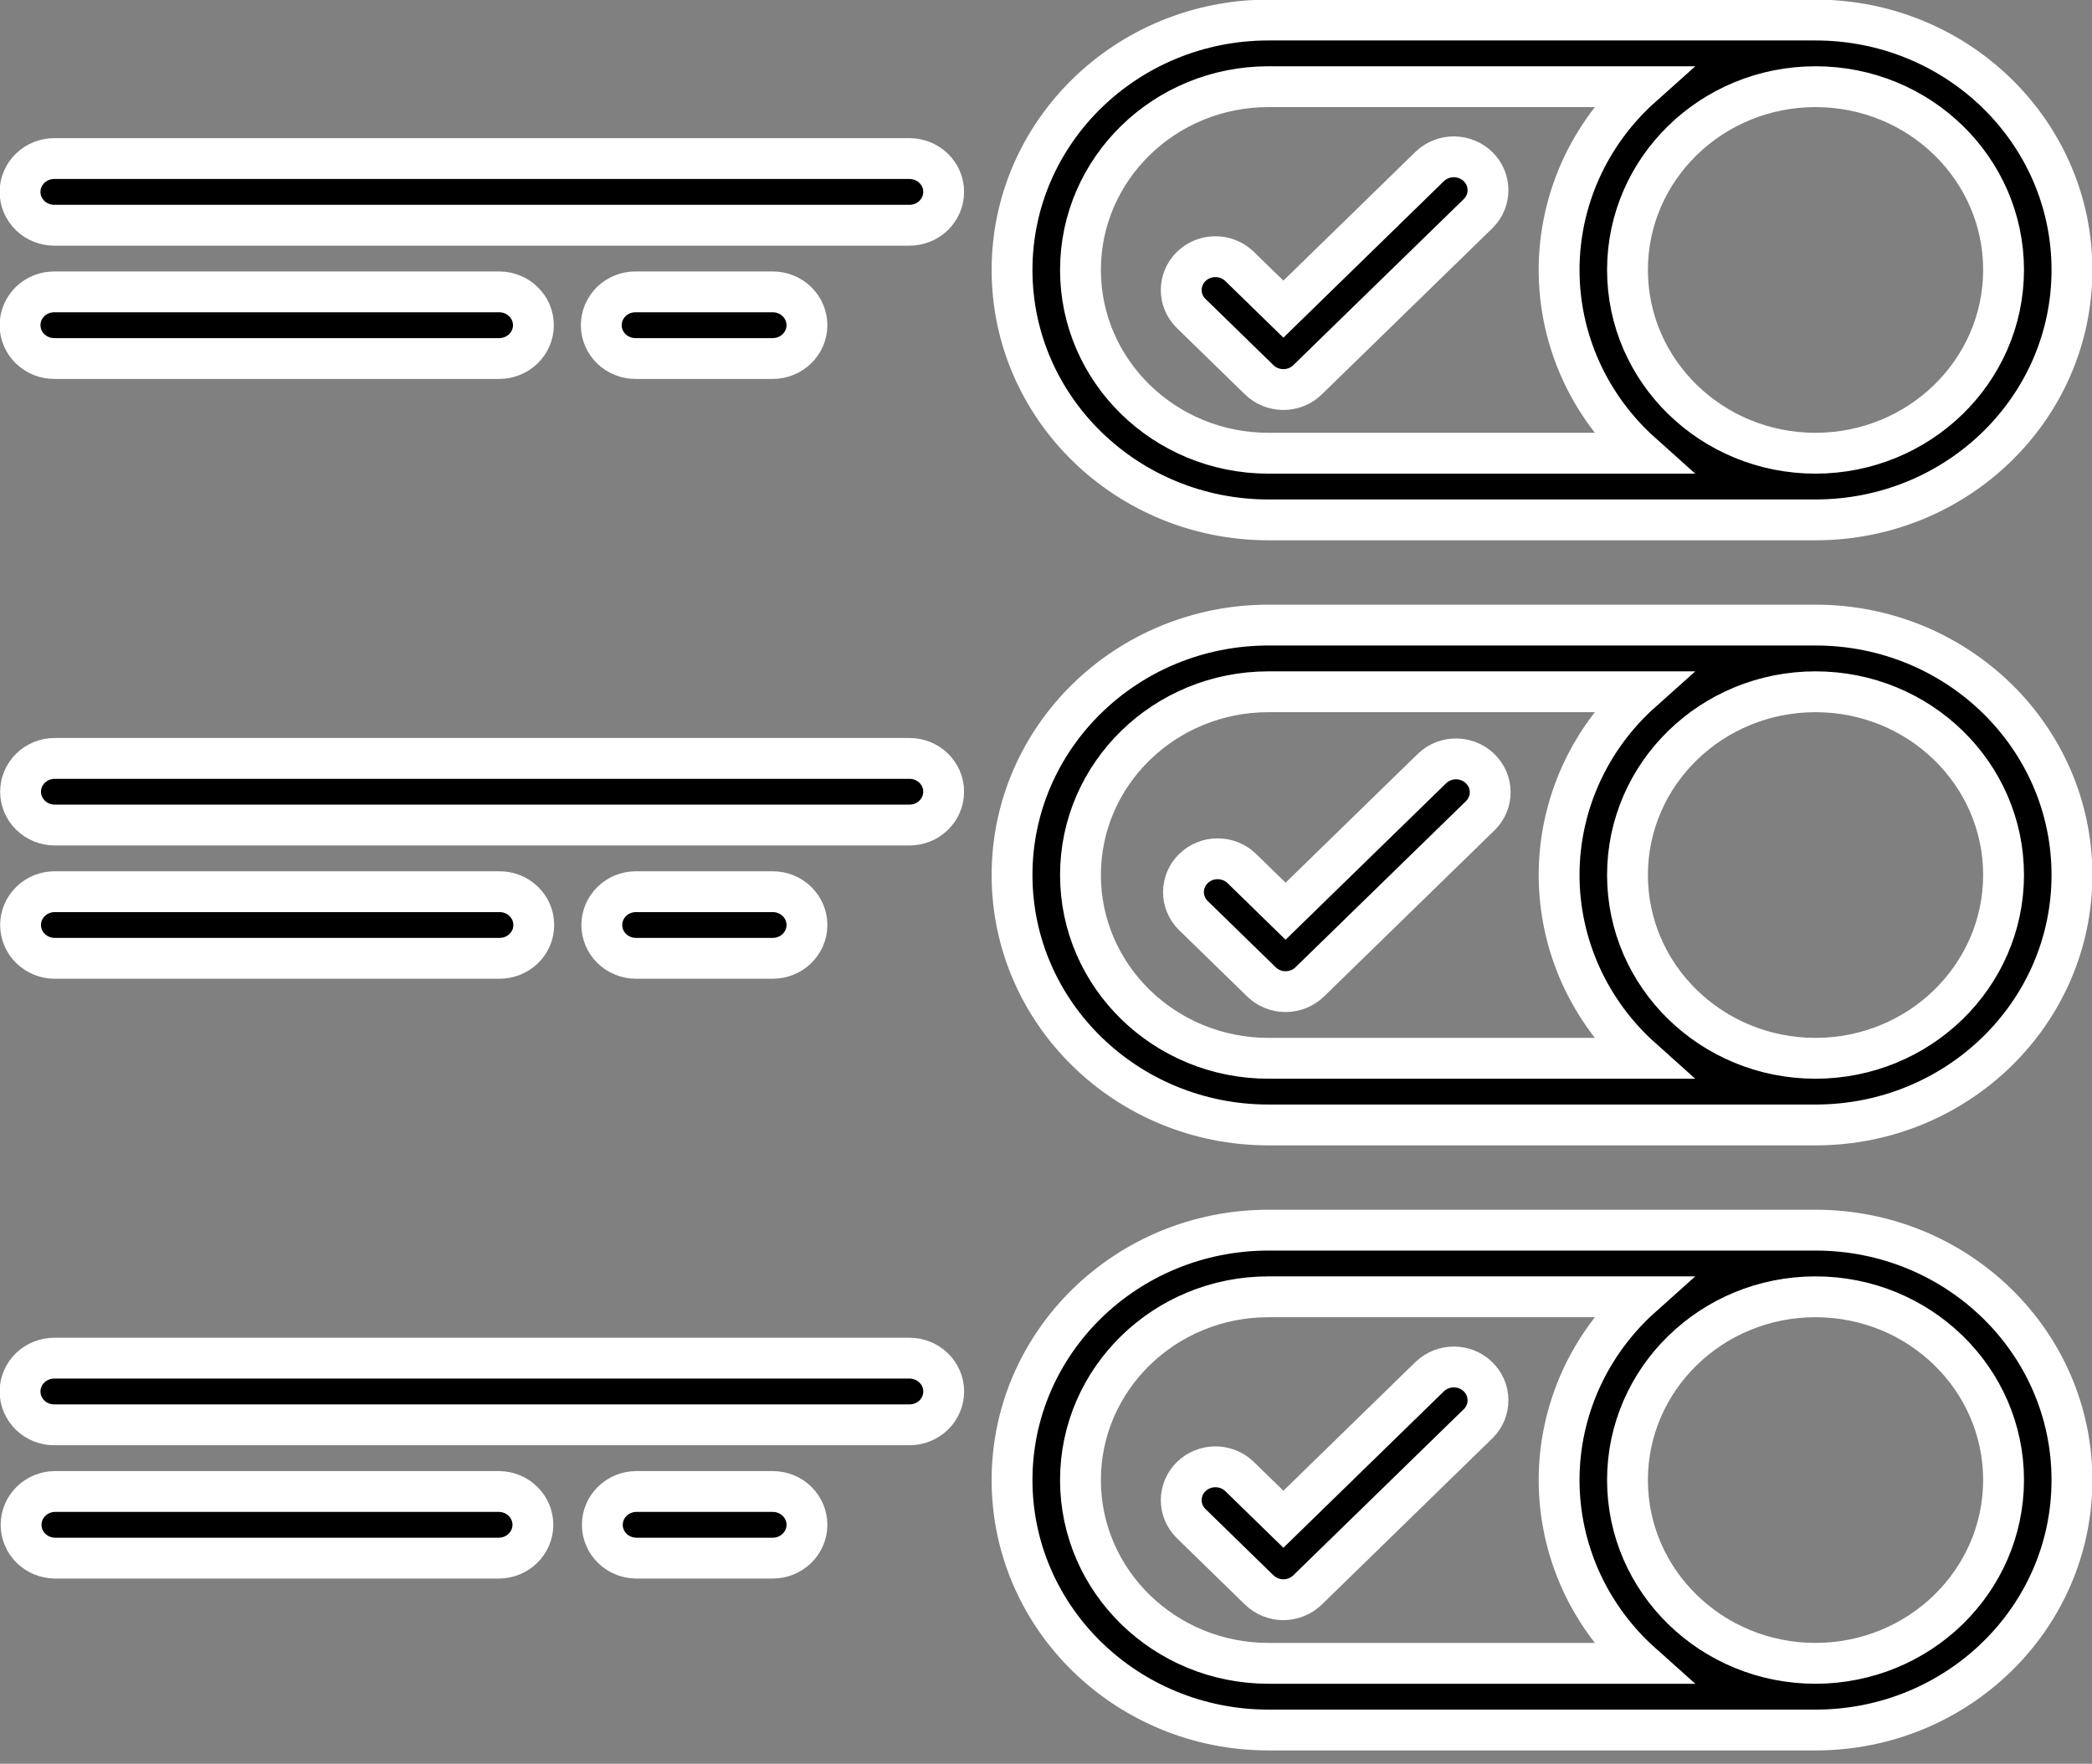
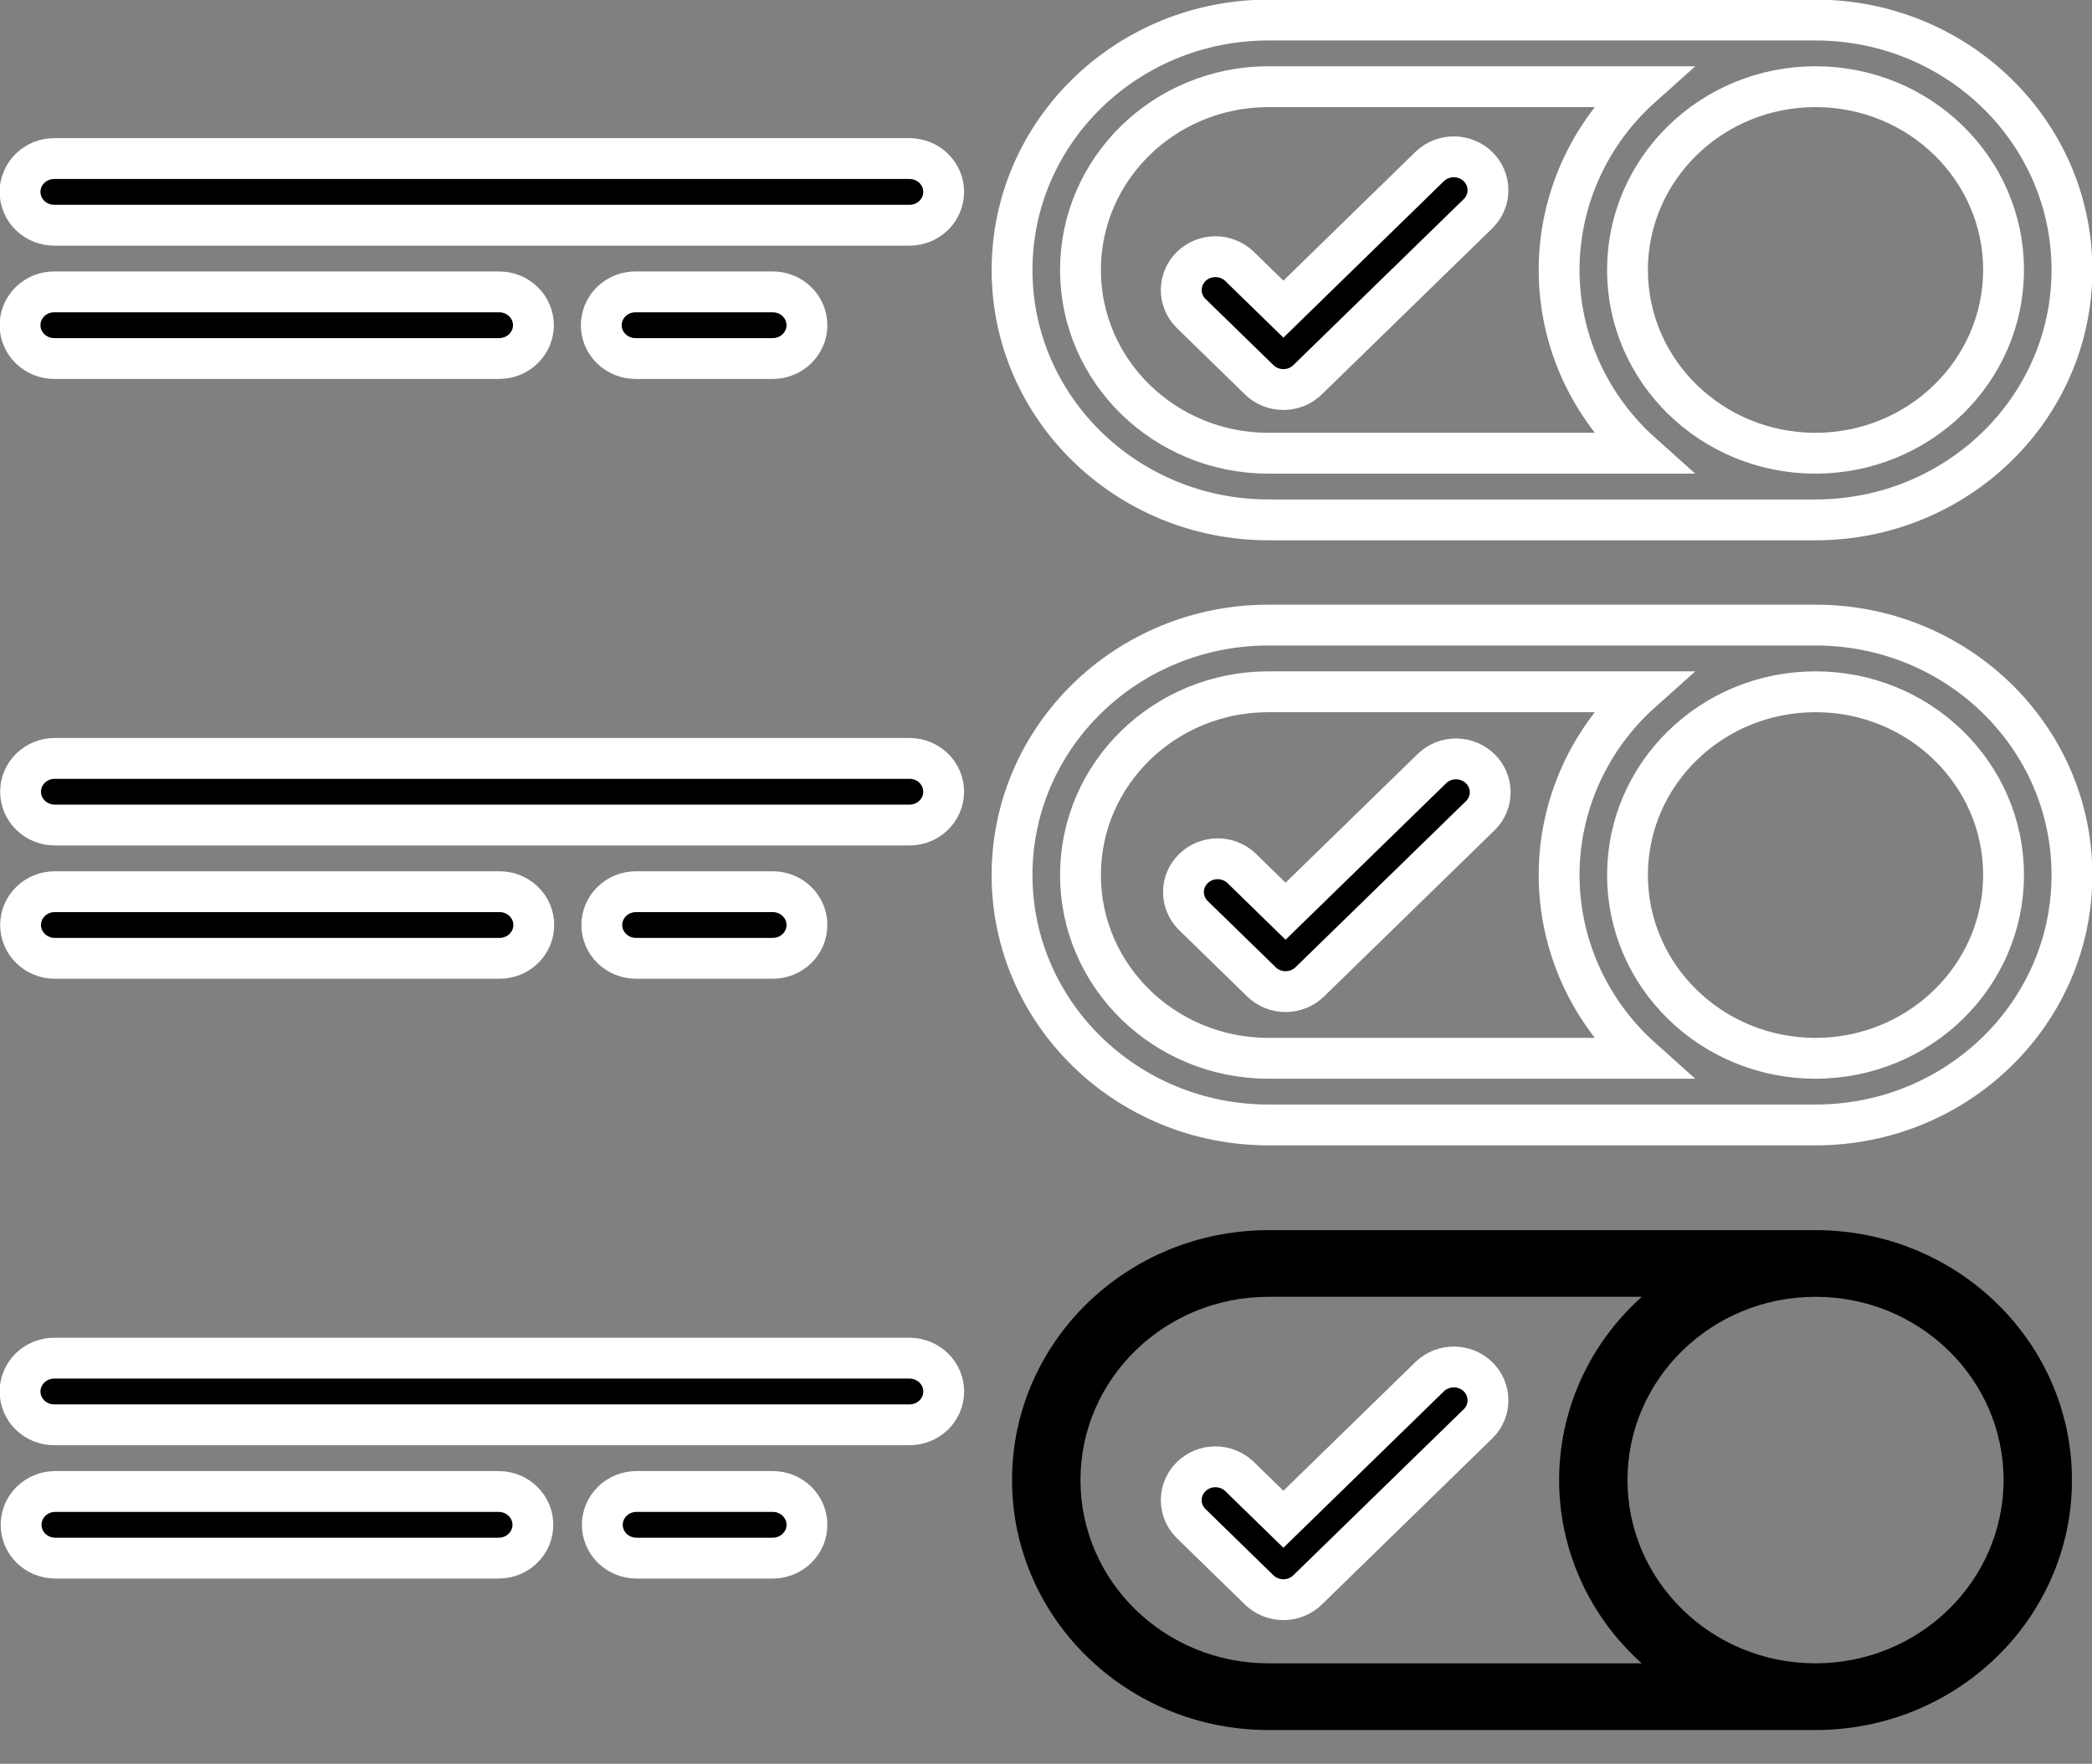
<svg xmlns="http://www.w3.org/2000/svg" viewBox="0 0 48 40.469" fill="none">
  <rect x="0" y="0" width="48" height="40.469" fill="#808080" stroke="none" />
  <path d="M29.447 7.093L32.814 3.81C32.963 3.672 33.16 3.596 33.366 3.598C33.571 3.601 33.767 3.681 33.912 3.822C34.057 3.964 34.139 4.155 34.141 4.355C34.144 4.554 34.066 4.747 33.924 4.892L30.001 8.714C29.928 8.785 29.842 8.841 29.747 8.88C29.652 8.918 29.55 8.938 29.447 8.938C29.344 8.938 29.242 8.918 29.146 8.88C29.051 8.841 28.965 8.785 28.892 8.714L27.323 7.185C27.18 7.041 27.101 6.848 27.103 6.647C27.105 6.447 27.187 6.255 27.333 6.113C27.635 5.818 28.125 5.815 28.432 6.104L29.447 7.093Z" fill="black" />
-   <path fill-rule="evenodd" clip-rule="evenodd" d="M41.657 0.46H29.105C25.856 0.46 23.221 3.027 23.221 6.194C23.221 9.361 25.856 11.928 29.105 11.928H41.657C44.906 11.928 47.54 9.361 47.54 6.194C47.54 3.027 44.906 0.46 41.657 0.46ZM29.105 10.399C26.722 10.399 24.791 8.516 24.791 6.194C24.791 3.871 26.722 1.989 29.105 1.989H37.67C37.072 2.523 36.595 3.173 36.268 3.897C35.942 4.621 35.773 5.403 35.773 6.194C35.773 6.985 35.942 7.767 36.268 8.491C36.595 9.214 37.072 9.864 37.67 10.399H29.105ZM41.657 10.399C39.274 10.399 37.342 8.516 37.342 6.194C37.342 3.871 39.274 1.989 41.657 1.989C44.04 1.989 45.971 3.871 45.971 6.194C45.968 8.515 44.039 10.396 41.657 10.399Z" fill="black" />
  <path d="M29.497 20.907L32.865 17.625C33.013 17.486 33.211 17.41 33.416 17.412C33.622 17.415 33.817 17.495 33.962 17.636C34.107 17.778 34.19 17.969 34.192 18.169C34.195 18.369 34.116 18.561 33.974 18.706L30.052 22.528C29.979 22.599 29.893 22.656 29.797 22.694C29.702 22.732 29.6 22.752 29.497 22.752C29.394 22.752 29.292 22.732 29.197 22.694C29.102 22.656 29.016 22.599 28.943 22.528L27.374 20.999C27.231 20.855 27.152 20.662 27.154 20.461C27.156 20.261 27.238 20.069 27.384 19.928C27.686 19.633 28.175 19.629 28.483 19.918L29.497 20.907Z" fill="black" />
-   <path fill-rule="evenodd" clip-rule="evenodd" d="M29.105 14.342H41.657C44.906 14.342 47.54 16.91 47.54 20.077C47.54 23.243 44.906 25.811 41.657 25.811H29.105C25.856 25.811 23.221 23.243 23.221 20.077C23.221 16.91 25.856 14.342 29.105 14.342ZM24.791 20.077C24.791 22.399 26.722 24.282 29.105 24.282H37.67C37.072 23.747 36.595 23.097 36.268 22.373C35.942 21.649 35.773 20.867 35.773 20.077C35.773 19.286 35.942 18.504 36.268 17.78C36.595 17.056 37.072 16.406 37.67 15.872H29.105C26.722 15.872 24.791 17.754 24.791 20.077ZM37.342 20.077C37.342 22.399 39.274 24.282 41.657 24.282C44.039 24.279 45.968 22.398 45.971 20.077C45.971 17.754 44.04 15.872 41.657 15.872C39.274 15.872 37.342 17.754 37.342 20.077Z" fill="black" />
  <path d="M32.814 31.576L29.447 34.858L28.432 33.869C28.125 33.58 27.635 33.584 27.333 33.879C27.187 34.02 27.105 34.212 27.103 34.413C27.101 34.613 27.18 34.806 27.323 34.95L28.892 36.48C28.965 36.551 29.051 36.607 29.146 36.645C29.242 36.684 29.344 36.704 29.447 36.704C29.55 36.704 29.652 36.684 29.747 36.645C29.842 36.607 29.928 36.551 30.001 36.48L33.924 32.657C34.066 32.513 34.144 32.32 34.141 32.12C34.139 31.92 34.057 31.729 33.912 31.588C33.767 31.446 33.571 31.366 33.366 31.364C33.16 31.362 32.963 31.438 32.814 31.576Z" fill="black" />
  <path fill-rule="evenodd" clip-rule="evenodd" d="M29.105 28.225H41.657C44.906 28.225 47.54 30.792 47.54 33.959C47.54 37.126 44.906 39.694 41.657 39.694H29.105C25.856 39.694 23.221 37.126 23.221 33.959C23.221 30.792 25.856 28.225 29.105 28.225ZM24.791 33.959C24.791 36.281 26.722 38.164 29.105 38.164H37.67C37.072 37.63 36.595 36.98 36.268 36.256C35.942 35.532 35.773 34.75 35.773 33.959C35.773 33.168 35.942 32.387 36.268 31.663C36.595 30.939 37.072 30.289 37.67 29.754H29.105C26.722 29.754 24.791 31.637 24.791 33.959ZM37.342 33.959C37.342 36.281 39.274 38.164 41.657 38.164C44.039 38.161 45.968 36.28 45.971 33.959C45.971 31.637 44.04 29.754 41.657 29.754C39.274 29.754 37.342 31.637 37.342 33.959Z" fill="black" />
  <path d="M1.256 3.638H20.868C21.076 3.639 21.276 3.719 21.423 3.863C21.57 4.006 21.653 4.2 21.652 4.403C21.652 4.825 21.301 5.168 20.868 5.168H1.256C1.152 5.169 1.049 5.15 0.952 5.113C0.856 5.075 0.768 5.019 0.694 4.948C0.62 4.877 0.561 4.792 0.521 4.698C0.48 4.605 0.46 4.504 0.46 4.403C0.46 4.302 0.48 4.201 0.521 4.108C0.561 4.014 0.62 3.929 0.694 3.858C0.768 3.787 0.856 3.731 0.952 3.693C1.049 3.656 1.152 3.637 1.256 3.638Z" fill="black" />
  <path d="M11.454 8.226H1.256C1.152 8.227 1.049 8.209 0.952 8.171C0.856 8.133 0.768 8.077 0.694 8.006C0.62 7.935 0.561 7.85 0.521 7.757C0.48 7.663 0.46 7.563 0.46 7.461C0.46 7.36 0.48 7.259 0.521 7.166C0.561 7.072 0.62 6.988 0.694 6.916C0.768 6.845 0.856 6.789 0.952 6.751C1.049 6.714 1.152 6.695 1.256 6.697H11.454C11.662 6.697 11.862 6.777 12.009 6.921C12.156 7.064 12.239 7.258 12.239 7.461C12.239 7.664 12.156 7.858 12.009 8.002C11.862 8.145 11.662 8.226 11.454 8.226Z" fill="black" />
  <path d="M18.515 7.461C18.515 7.883 18.163 8.226 17.73 8.226H14.593C14.488 8.227 14.385 8.209 14.289 8.171C14.192 8.133 14.104 8.077 14.03 8.006C13.956 7.935 13.897 7.85 13.857 7.757C13.817 7.663 13.796 7.563 13.796 7.461C13.796 7.36 13.817 7.259 13.857 7.166C13.897 7.072 13.956 6.988 14.03 6.916C14.104 6.845 14.192 6.789 14.289 6.751C14.385 6.714 14.488 6.695 14.593 6.697H17.73C17.833 6.697 17.935 6.716 18.031 6.755C18.126 6.793 18.212 6.85 18.285 6.921C18.358 6.992 18.416 7.076 18.455 7.169C18.494 7.262 18.515 7.361 18.515 7.461Z" fill="black" />
  <path d="M1.256 17.401H20.868C21.301 17.401 21.652 17.743 21.652 18.165C21.652 18.587 21.301 18.93 20.868 18.93H1.256C1.048 18.93 0.849 18.849 0.702 18.706C0.554 18.562 0.472 18.368 0.472 18.165C0.472 17.962 0.554 17.768 0.702 17.624C0.849 17.481 1.048 17.401 1.256 17.401Z" fill="black" />
  <path d="M11.454 21.988H1.256C1.048 21.988 0.849 21.907 0.702 21.764C0.554 21.621 0.472 21.426 0.472 21.223C0.472 21.021 0.554 20.826 0.702 20.683C0.849 20.539 1.048 20.459 1.256 20.459H11.454C11.558 20.458 11.661 20.477 11.757 20.515C11.853 20.552 11.941 20.609 12.014 20.68C12.088 20.751 12.147 20.836 12.187 20.929C12.227 21.022 12.247 21.122 12.247 21.223C12.247 21.324 12.227 21.425 12.187 21.518C12.147 21.611 12.088 21.696 12.014 21.767C11.941 21.838 11.853 21.894 11.757 21.932C11.661 21.97 11.558 21.989 11.454 21.988Z" fill="black" />
  <path d="M18.515 21.223C18.515 21.646 18.163 21.988 17.73 21.988H14.593C14.384 21.988 14.185 21.907 14.038 21.764C13.891 21.621 13.808 21.426 13.808 21.223C13.808 21.021 13.891 20.826 14.038 20.683C14.185 20.539 14.384 20.459 14.593 20.459H17.73C18.163 20.459 18.515 20.801 18.515 21.223Z" fill="black" />
  <path d="M1.256 31.162H20.868C21.076 31.162 21.276 31.243 21.423 31.386C21.57 31.53 21.653 31.724 21.653 31.927C21.653 32.13 21.57 32.324 21.423 32.468C21.276 32.611 21.076 32.691 20.868 32.691H1.256C1.152 32.693 1.049 32.674 0.952 32.637C0.856 32.599 0.768 32.543 0.694 32.472C0.62 32.4 0.561 32.316 0.521 32.222C0.48 32.129 0.46 32.028 0.46 31.927C0.46 31.825 0.48 31.725 0.521 31.632C0.561 31.538 0.62 31.453 0.694 31.382C0.768 31.311 0.856 31.255 0.952 31.217C1.049 31.179 1.152 31.161 1.256 31.162Z" fill="black" />
  <path d="M1.256 34.221H11.454C11.66 34.224 11.857 34.306 12.001 34.449C12.146 34.592 12.227 34.785 12.227 34.985C12.227 35.186 12.146 35.379 12.001 35.522C11.857 35.665 11.66 35.747 11.454 35.75H1.256C1.05 35.747 0.854 35.665 0.709 35.522C0.565 35.379 0.484 35.186 0.484 34.985C0.484 34.785 0.565 34.592 0.709 34.449C0.854 34.306 1.05 34.224 1.256 34.221Z" fill="black" />
  <path d="M14.593 34.221H17.73C18.163 34.221 18.515 34.563 18.515 34.985C18.515 35.407 18.163 35.75 17.73 35.75H14.593C14.386 35.747 14.19 35.665 14.045 35.522C13.901 35.379 13.82 35.186 13.82 34.985C13.82 34.785 13.901 34.592 14.045 34.449C14.19 34.306 14.386 34.224 14.593 34.221Z" fill="black" />
  <path d="M29.447 7.093L32.814 3.81C32.963 3.672 33.16 3.596 33.366 3.598C33.571 3.601 33.767 3.681 33.912 3.822C34.057 3.964 34.139 4.155 34.141 4.355C34.144 4.554 34.066 4.747 33.924 4.892L30.001 8.714C29.928 8.785 29.842 8.841 29.747 8.88C29.652 8.918 29.55 8.938 29.447 8.938C29.344 8.938 29.242 8.918 29.146 8.88C29.051 8.841 28.965 8.785 28.892 8.714L27.323 7.185C27.18 7.041 27.101 6.848 27.103 6.647C27.105 6.447 27.187 6.255 27.333 6.113C27.635 5.818 28.125 5.815 28.432 6.104L29.447 7.093Z" stroke="white" stroke-width="0.937" />
  <path fill-rule="evenodd" clip-rule="evenodd" d="M41.657 0.46H29.105C25.856 0.46 23.221 3.027 23.221 6.194C23.221 9.361 25.856 11.928 29.105 11.928H41.657C44.906 11.928 47.54 9.361 47.54 6.194C47.54 3.027 44.906 0.46 41.657 0.46ZM29.105 10.399C26.722 10.399 24.791 8.516 24.791 6.194C24.791 3.871 26.722 1.989 29.105 1.989H37.67C37.072 2.523 36.595 3.173 36.268 3.897C35.942 4.621 35.773 5.403 35.773 6.194C35.773 6.985 35.942 7.767 36.268 8.491C36.595 9.214 37.072 9.864 37.67 10.399H29.105ZM41.657 10.399C39.274 10.399 37.342 8.516 37.342 6.194C37.342 3.871 39.274 1.989 41.657 1.989C44.04 1.989 45.971 3.871 45.971 6.194C45.968 8.515 44.039 10.396 41.657 10.399Z" stroke="white" stroke-width="0.937" />
  <path d="M29.497 20.907L32.865 17.625C33.013 17.486 33.211 17.41 33.416 17.412C33.622 17.415 33.817 17.495 33.962 17.636C34.107 17.778 34.19 17.969 34.192 18.169C34.195 18.369 34.116 18.561 33.974 18.706L30.052 22.528C29.979 22.599 29.893 22.656 29.797 22.694C29.702 22.732 29.6 22.752 29.497 22.752C29.394 22.752 29.292 22.732 29.197 22.694C29.102 22.656 29.016 22.599 28.943 22.528L27.374 20.999C27.231 20.855 27.152 20.662 27.154 20.461C27.156 20.261 27.238 20.069 27.384 19.928C27.686 19.633 28.175 19.629 28.483 19.918L29.497 20.907Z" stroke="white" stroke-width="0.937" />
  <path fill-rule="evenodd" clip-rule="evenodd" d="M29.105 14.342H41.657C44.906 14.342 47.54 16.91 47.54 20.077C47.54 23.243 44.906 25.811 41.657 25.811H29.105C25.856 25.811 23.221 23.243 23.221 20.077C23.221 16.91 25.856 14.342 29.105 14.342ZM24.791 20.077C24.791 22.399 26.722 24.282 29.105 24.282H37.67C37.072 23.747 36.595 23.097 36.268 22.373C35.942 21.649 35.773 20.867 35.773 20.077C35.773 19.286 35.942 18.504 36.268 17.78C36.595 17.056 37.072 16.406 37.67 15.872H29.105C26.722 15.872 24.791 17.754 24.791 20.077ZM37.342 20.077C37.342 22.399 39.274 24.282 41.657 24.282C44.039 24.279 45.968 22.398 45.971 20.077C45.971 17.754 44.04 15.872 41.657 15.872C39.274 15.872 37.342 17.754 37.342 20.077Z" stroke="white" stroke-width="0.937" />
  <path d="M32.814 31.576L29.447 34.858L28.432 33.869C28.125 33.58 27.635 33.584 27.333 33.879C27.187 34.02 27.105 34.212 27.103 34.413C27.101 34.613 27.18 34.806 27.323 34.95L28.892 36.48C28.965 36.551 29.051 36.607 29.146 36.645C29.242 36.684 29.344 36.704 29.447 36.704C29.55 36.704 29.652 36.684 29.747 36.645C29.842 36.607 29.928 36.551 30.001 36.48L33.924 32.657C34.066 32.513 34.144 32.32 34.141 32.12C34.139 31.92 34.057 31.729 33.912 31.588C33.767 31.446 33.571 31.366 33.366 31.364C33.16 31.362 32.963 31.438 32.814 31.576Z" stroke="white" stroke-width="0.937" />
-   <path fill-rule="evenodd" clip-rule="evenodd" d="M29.105 28.225H41.657C44.906 28.225 47.54 30.792 47.54 33.959C47.54 37.126 44.906 39.694 41.657 39.694H29.105C25.856 39.694 23.221 37.126 23.221 33.959C23.221 30.792 25.856 28.225 29.105 28.225ZM24.791 33.959C24.791 36.281 26.722 38.164 29.105 38.164H37.67C37.072 37.63 36.595 36.98 36.268 36.256C35.942 35.532 35.773 34.75 35.773 33.959C35.773 33.168 35.942 32.387 36.268 31.663C36.595 30.939 37.072 30.289 37.67 29.754H29.105C26.722 29.754 24.791 31.637 24.791 33.959ZM37.342 33.959C37.342 36.281 39.274 38.164 41.657 38.164C44.039 38.161 45.968 36.28 45.971 33.959C45.971 31.637 44.04 29.754 41.657 29.754C39.274 29.754 37.342 31.637 37.342 33.959Z" stroke="white" stroke-width="0.937" />
  <path d="M1.256 3.638H20.868C21.076 3.639 21.276 3.719 21.423 3.863C21.57 4.006 21.653 4.2 21.652 4.403C21.652 4.825 21.301 5.168 20.868 5.168H1.256C1.152 5.169 1.049 5.15 0.952 5.113C0.856 5.075 0.768 5.019 0.694 4.948C0.62 4.877 0.561 4.792 0.521 4.698C0.48 4.605 0.46 4.504 0.46 4.403C0.46 4.302 0.48 4.201 0.521 4.108C0.561 4.014 0.62 3.929 0.694 3.858C0.768 3.787 0.856 3.731 0.952 3.693C1.049 3.656 1.152 3.637 1.256 3.638Z" stroke="white" stroke-width="0.937" />
  <path d="M11.454 8.226H1.256C1.152 8.227 1.049 8.209 0.952 8.171C0.856 8.133 0.768 8.077 0.694 8.006C0.62 7.935 0.561 7.85 0.521 7.757C0.48 7.663 0.46 7.563 0.46 7.461C0.46 7.36 0.48 7.259 0.521 7.166C0.561 7.072 0.62 6.988 0.694 6.916C0.768 6.845 0.856 6.789 0.952 6.751C1.049 6.714 1.152 6.695 1.256 6.697H11.454C11.662 6.697 11.862 6.777 12.009 6.921C12.156 7.064 12.239 7.258 12.239 7.461C12.239 7.664 12.156 7.858 12.009 8.002C11.862 8.145 11.662 8.226 11.454 8.226Z" stroke="white" stroke-width="0.937" />
  <path d="M18.515 7.461C18.515 7.883 18.163 8.226 17.73 8.226H14.593C14.488 8.227 14.385 8.209 14.289 8.171C14.192 8.133 14.104 8.077 14.03 8.006C13.956 7.935 13.897 7.85 13.857 7.757C13.817 7.663 13.796 7.563 13.796 7.461C13.796 7.36 13.817 7.259 13.857 7.166C13.897 7.072 13.956 6.988 14.03 6.916C14.104 6.845 14.192 6.789 14.289 6.751C14.385 6.714 14.488 6.695 14.593 6.697H17.73C17.833 6.697 17.935 6.716 18.031 6.755C18.126 6.793 18.212 6.85 18.285 6.921C18.358 6.992 18.416 7.076 18.455 7.169C18.494 7.262 18.515 7.361 18.515 7.461Z" stroke="white" stroke-width="0.937" />
  <path d="M1.256 17.401H20.868C21.301 17.401 21.652 17.743 21.652 18.165C21.652 18.587 21.301 18.93 20.868 18.93H1.256C1.048 18.93 0.849 18.849 0.702 18.706C0.554 18.562 0.472 18.368 0.472 18.165C0.472 17.962 0.554 17.768 0.702 17.624C0.849 17.481 1.048 17.401 1.256 17.401Z" stroke="white" stroke-width="0.937" />
  <path d="M11.454 21.988H1.256C1.048 21.988 0.849 21.907 0.702 21.764C0.554 21.621 0.472 21.426 0.472 21.223C0.472 21.021 0.554 20.826 0.702 20.683C0.849 20.539 1.048 20.459 1.256 20.459H11.454C11.558 20.458 11.661 20.477 11.757 20.515C11.853 20.552 11.941 20.609 12.014 20.68C12.088 20.751 12.147 20.836 12.187 20.929C12.227 21.022 12.247 21.122 12.247 21.223C12.247 21.324 12.227 21.425 12.187 21.518C12.147 21.611 12.088 21.696 12.014 21.767C11.941 21.838 11.853 21.894 11.757 21.932C11.661 21.97 11.558 21.989 11.454 21.988Z" stroke="white" stroke-width="0.937" />
  <path d="M18.515 21.223C18.515 21.646 18.163 21.988 17.73 21.988H14.593C14.384 21.988 14.185 21.907 14.038 21.764C13.891 21.621 13.808 21.426 13.808 21.223C13.808 21.021 13.891 20.826 14.038 20.683C14.185 20.539 14.384 20.459 14.593 20.459H17.73C18.163 20.459 18.515 20.801 18.515 21.223Z" stroke="white" stroke-width="0.937" />
  <path d="M1.256 31.162H20.868C21.076 31.162 21.276 31.243 21.423 31.386C21.57 31.53 21.653 31.724 21.653 31.927C21.653 32.13 21.57 32.324 21.423 32.468C21.276 32.611 21.076 32.691 20.868 32.691H1.256C1.152 32.693 1.049 32.674 0.952 32.637C0.856 32.599 0.768 32.543 0.694 32.472C0.62 32.4 0.561 32.316 0.521 32.222C0.48 32.129 0.46 32.028 0.46 31.927C0.46 31.825 0.48 31.725 0.521 31.632C0.561 31.538 0.62 31.453 0.694 31.382C0.768 31.311 0.856 31.255 0.952 31.217C1.049 31.179 1.152 31.161 1.256 31.162Z" stroke="white" stroke-width="0.937" />
  <path d="M1.256 34.221H11.454C11.66 34.224 11.857 34.306 12.001 34.449C12.146 34.592 12.227 34.785 12.227 34.985C12.227 35.186 12.146 35.379 12.001 35.522C11.857 35.665 11.66 35.747 11.454 35.75H1.256C1.05 35.747 0.854 35.665 0.709 35.522C0.565 35.379 0.484 35.186 0.484 34.985C0.484 34.785 0.565 34.592 0.709 34.449C0.854 34.306 1.05 34.224 1.256 34.221Z" stroke="white" stroke-width="0.937" />
  <path d="M14.593 34.221H17.73C18.163 34.221 18.515 34.563 18.515 34.985C18.515 35.407 18.163 35.75 17.73 35.75H14.593C14.386 35.747 14.19 35.665 14.045 35.522C13.901 35.379 13.82 35.186 13.82 34.985C13.82 34.785 13.901 34.592 14.045 34.449C14.19 34.306 14.386 34.224 14.593 34.221Z" stroke="white" stroke-width="0.937" />
</svg>